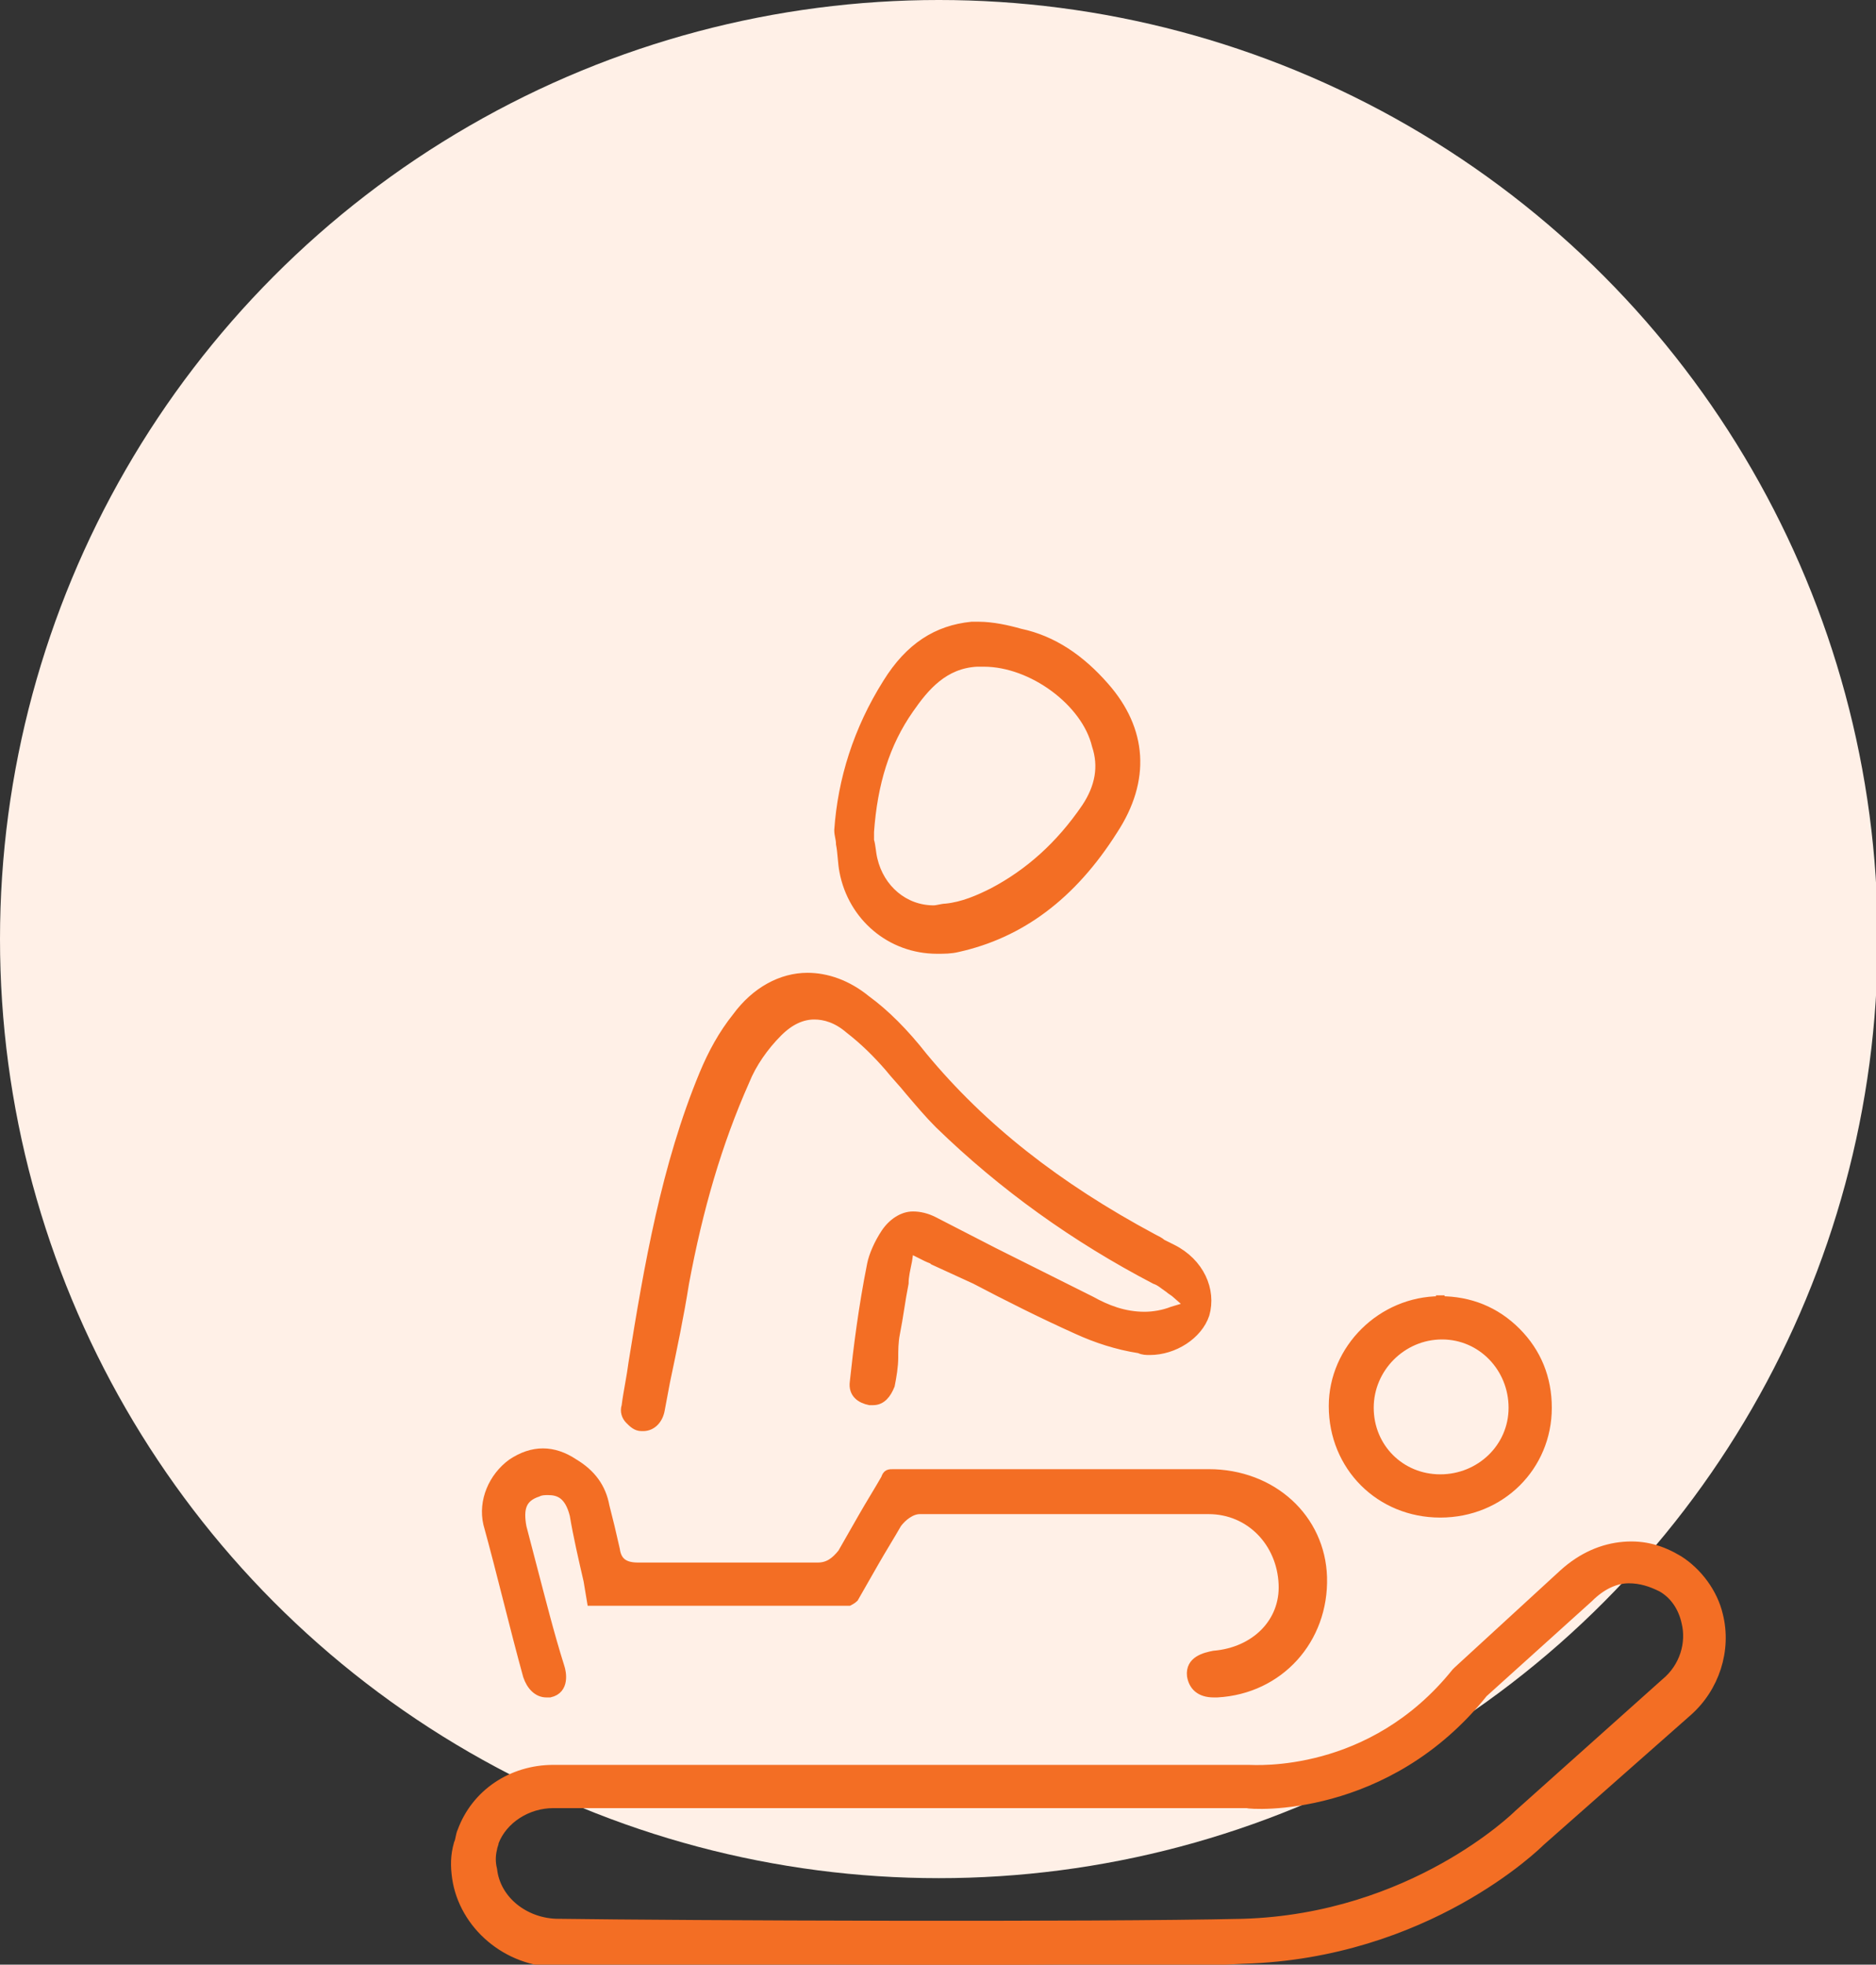
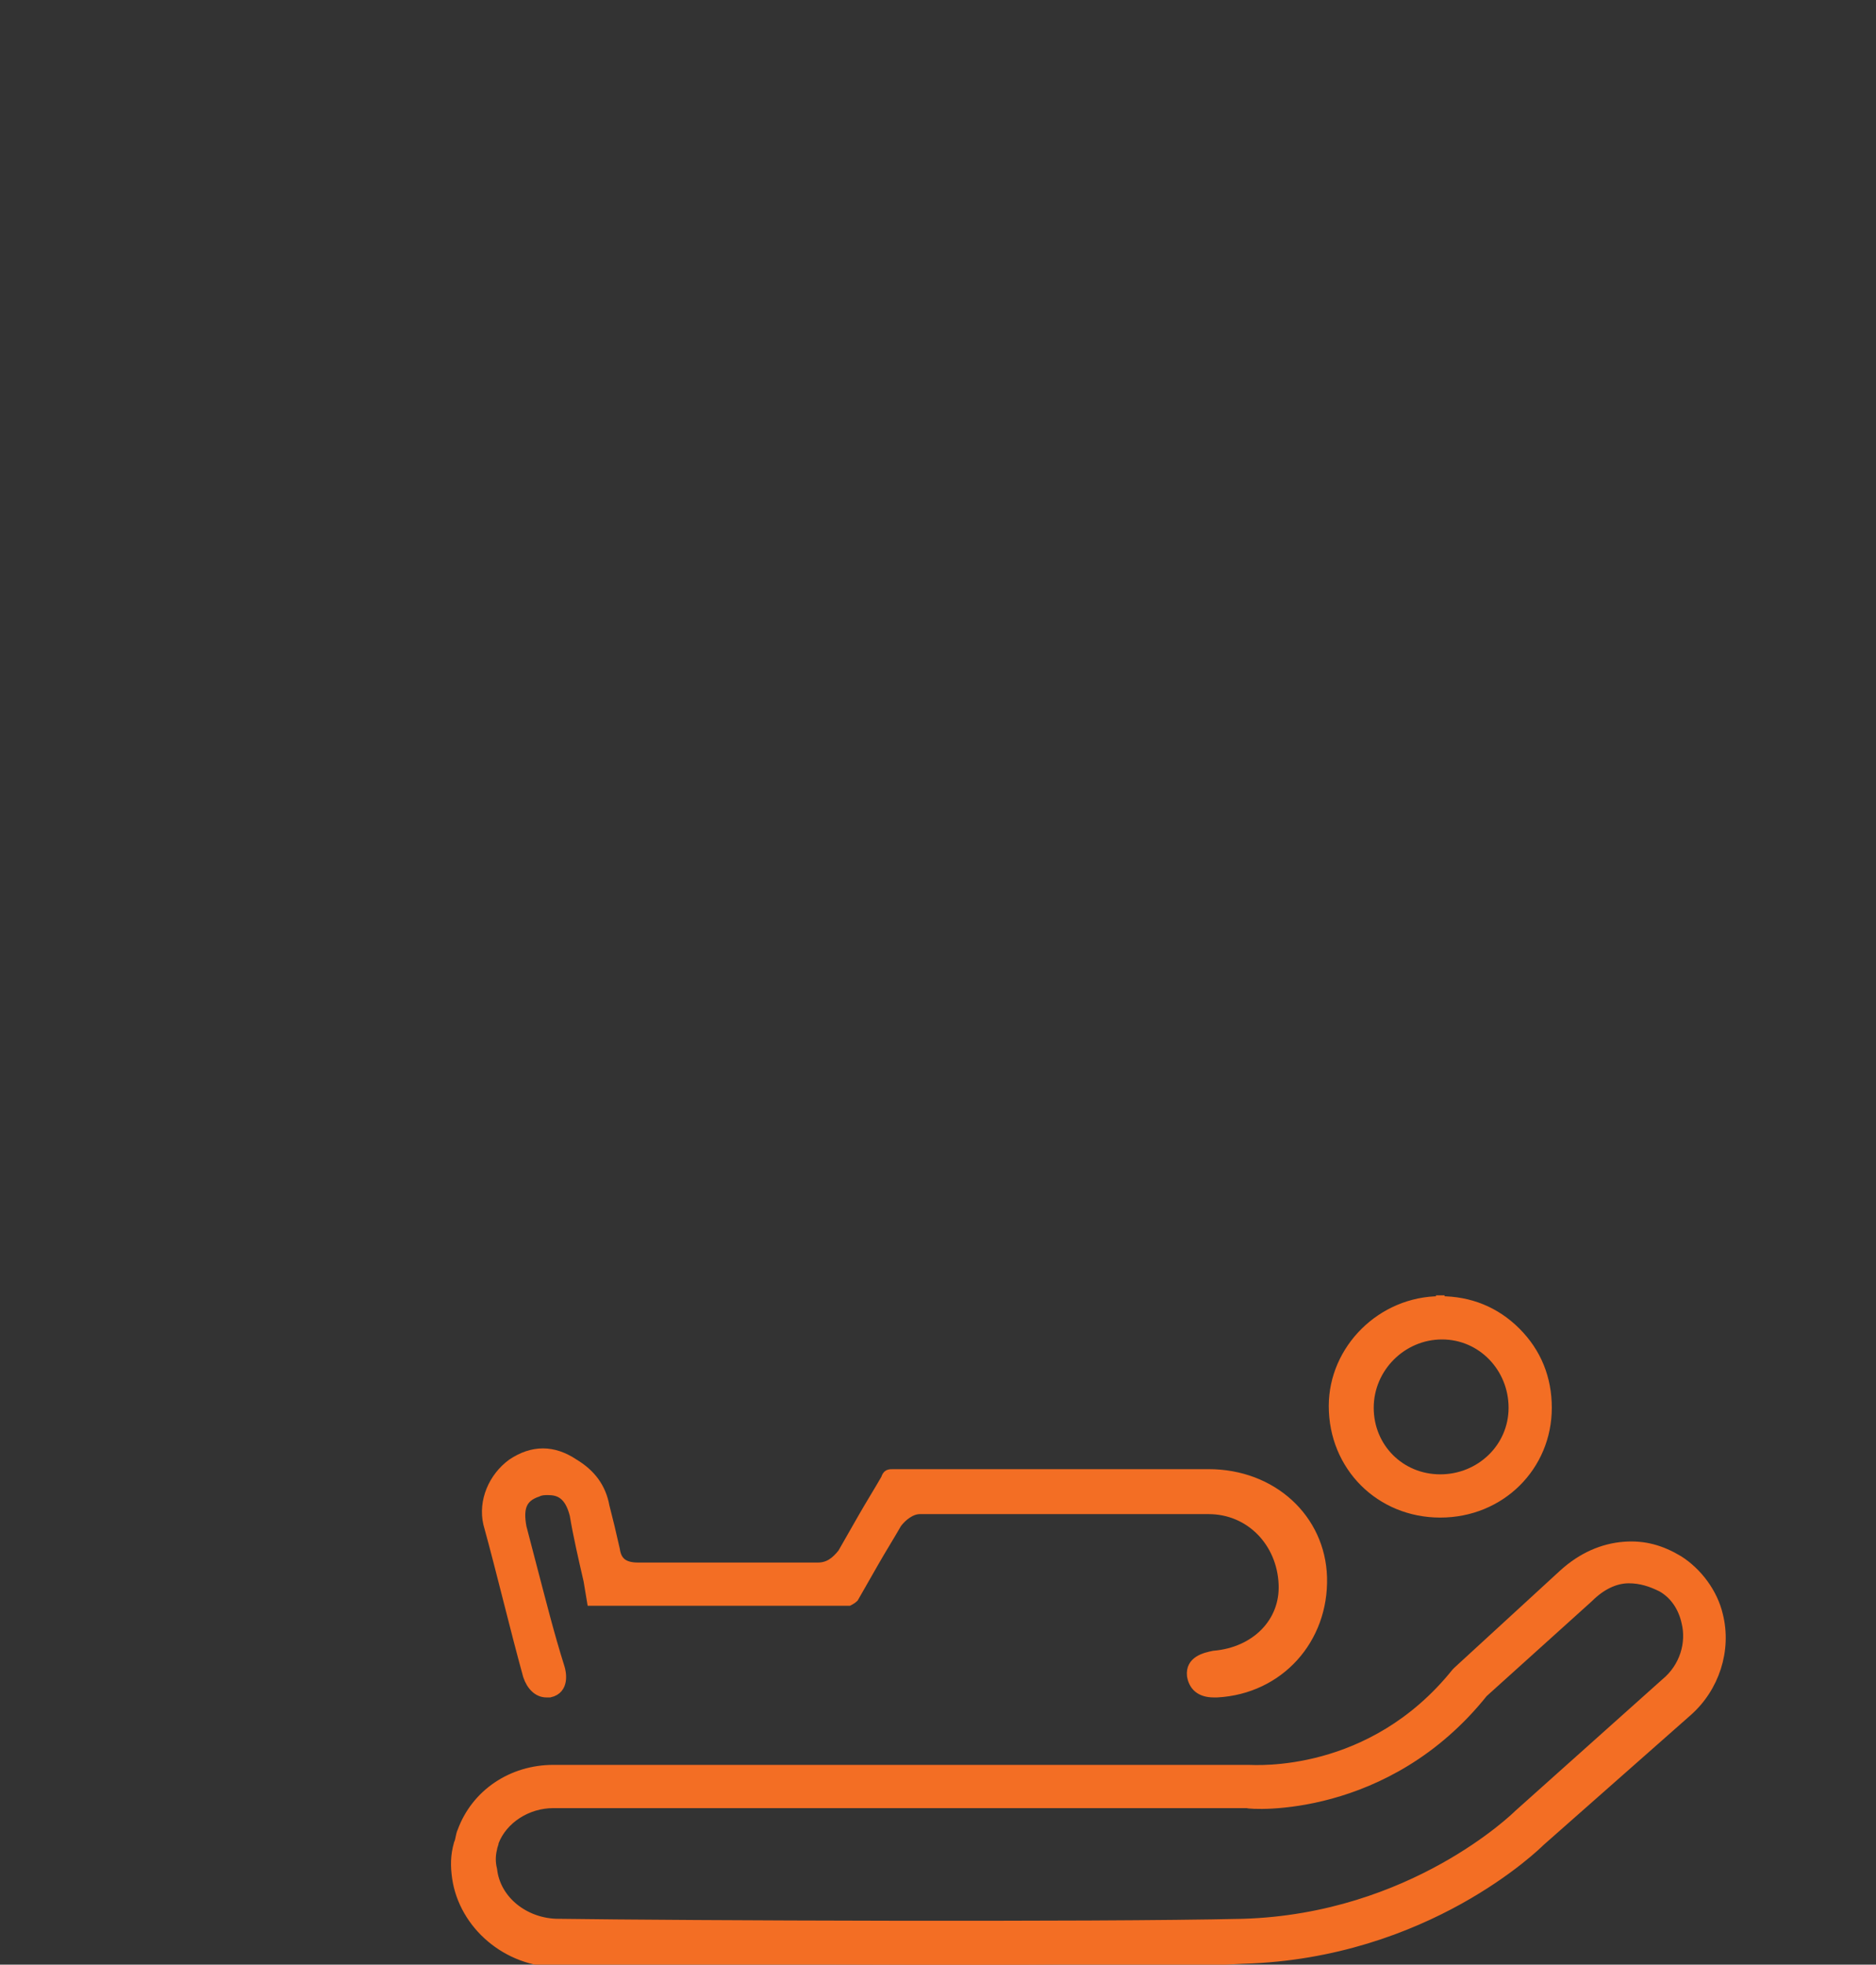
<svg xmlns="http://www.w3.org/2000/svg" id="Layer_1" x="0px" y="0px" viewBox="0 0 108.5 113.6" style="enable-background:new 0 0 108.5 113.6;" xml:space="preserve">
  <rect x="0" y="0" width="108.5" height="113.6" fill="#333333" stroke="none" />
  <style type="text/css">	.st0{fill:#FFF0E7;}	.st1{fill:#F36E24;stroke:#F36E24;stroke-width:0.5;stroke-miterlimit:10;}</style>
-   <circle class="st0" cx="54.3" cy="54.3" r="54.3" />
  <g>
    <g>
      <g>
-         <path class="st1" d="M69.7,76c-0.4,1.2-1.8,2.1-3.2,2.1c-0.2,0-0.4,0-0.6-0.1c-1.3-0.2-2.5-0.6-3.6-1.1c-2-0.9-4-1.9-5.9-2.9    L54,72.9c-0.1-0.1-0.2-0.1-0.4-0.2l-0.4-0.2l-0.6-0.3l-0.1,0.7c-0.1,0.5-0.2,0.9-0.2,1.3c-0.2,1-0.3,1.9-0.5,2.9    c-0.1,0.5-0.1,1-0.1,1.4c0,0.5-0.1,1.1-0.2,1.6c-0.2,0.5-0.5,0.9-1,0.9c-0.1,0-0.1,0-0.2,0c-0.5-0.1-1-0.4-0.9-1.1    c0.2-1.9,0.5-4.3,1-6.8c0.1-0.5,0.4-1.2,0.8-1.8c0.4-0.6,1-1,1.6-1c0.4,0,0.8,0.1,1.2,0.3l3.5,1.8l5.6,2.8    c0.9,0.5,1.9,0.9,3.1,0.9c0.5,0,1.1-0.1,1.6-0.3l1-0.3L68,74.8c-0.1-0.1-0.3-0.2-0.4-0.3c-0.3-0.2-0.5-0.4-0.8-0.5    c-4.6-2.4-8.8-5.4-12.5-9c-0.6-0.6-1.1-1.2-1.7-1.9c-0.4-0.5-0.8-0.9-1.2-1.4c-0.7-0.8-1.4-1.5-2.3-2.2c-0.7-0.6-1.4-0.8-2-0.8    c-0.7,0-1.4,0.3-2.1,1c-0.8,0.8-1.5,1.8-1.9,2.8c-1.6,3.6-2.7,7.4-3.5,11.7c-0.3,1.9-0.7,3.8-1.1,5.7l-0.3,1.6    c-0.1,0.6-0.5,1-1,1h-0.1c-0.3,0-0.5-0.2-0.7-0.4c-0.2-0.2-0.3-0.5-0.2-0.8c0.1-0.8,0.3-1.7,0.4-2.5c0.9-5.6,1.9-11.4,4.1-16.7    c0.5-1.2,1.1-2.3,1.9-3.3c1.1-1.5,2.6-2.3,4.1-2.3c1.1,0,2.3,0.4,3.4,1.3c1.1,0.8,2.2,1.9,3.3,3.3c3.4,4.1,7.7,7.5,13.3,10.5    c0.2,0.1,0.4,0.2,0.5,0.3c0.2,0.1,0.4,0.2,0.6,0.3C69.4,73,70.1,74.6,69.7,76z" />
-       </g>
+         </g>
    </g>
    <g>
      <g>
        <path class="st1" d="M76.5,91.2c0.1,3.6-2.5,6.5-6.1,6.7c-0.1,0-0.1,0-0.2,0c-0.8,0-1.2-0.4-1.3-1c-0.1-0.9,0.8-1.1,1.3-1.2    c2.4-0.2,4.1-1.9,4-4.1c-0.1-2.4-1.9-4.3-4.3-4.3c-2.3,0-4.7,0-7,0c-3.2,0-6.5,0-9.7,0c-0.5,0-1,0.4-1.3,0.8    c-0.4,0.7-0.9,1.5-1.3,2.2c-0.4,0.7-0.8,1.4-1.2,2.1c-0.1,0.1-0.3,0.2-0.3,0.2c-2.5,0-5,0-7.5,0c-1.9,0-3.8,0-5.6,0h-1.8L34,91.4    c-0.3-1.3-0.6-2.6-0.8-3.8c-0.3-1.2-0.9-1.4-1.5-1.4c-0.2,0-0.4,0-0.6,0.1c-0.9,0.3-1.1,0.9-0.9,2l0.6,2.3c0.5,1.9,1,3.9,1.6,5.8    c0.1,0.3,0.3,1.3-0.6,1.5c-0.1,0-0.2,0-0.2,0c-0.5,0-0.9-0.4-1.1-1C29.7,94,29,91,28.2,88.1c-0.3-1.3,0.3-2.7,1.4-3.5    c0.6-0.4,1.2-0.6,1.8-0.6c0.6,0,1.2,0.2,1.8,0.6c1,0.6,1.6,1.4,1.8,2.5c0.1,0.4,0.2,0.8,0.3,1.2c0.1,0.4,0.2,0.9,0.3,1.3    c0.1,0.7,0.5,1,1.3,1c1.7,0,3.5,0,5.2,0s3.5,0,5.2,0c0.6,0,1-0.3,1.4-0.8c0.4-0.7,0.8-1.4,1.2-2.1s0.9-1.5,1.3-2.2    c0.1-0.3,0.2-0.3,0.5-0.3c2.4,0,4.8,0,7.2,0h3.7c2.4,0,4.8,0,7.3,0C73.6,85.2,76.4,87.8,76.5,91.2z" />
      </g>
    </g>
    <g>
      <g>
-         <path class="st1" d="M63.9,39.7c-1.4-1.6-3-2.7-4.9-3.1c-0.7-0.2-1.6-0.4-2.4-0.4c-0.1,0-0.3,0-0.4,0c-2,0.2-3.6,1.2-4.9,3.3    c-1.7,2.7-2.6,5.6-2.8,8.5c0,0.3,0.1,0.5,0.1,0.8c0.1,0.5,0.1,1.1,0.2,1.6c0.5,2.6,2.7,4.5,5.4,4.5c0.4,0,0.8,0,1.2-0.1    c3.6-0.8,6.6-3,9-6.8C66.3,45.1,66.1,42.2,63.9,39.7z M62.8,46.7c-1.5,2.2-3.3,3.8-5.4,4.9c-0.8,0.4-1.7,0.8-2.7,0.9    c-0.2,0-0.5,0.1-0.7,0.1c-1.7,0-3.1-1.2-3.5-2.9c-0.1-0.4-0.1-0.8-0.2-1.1c0-0.1,0-0.3,0-0.4l0,0v-0.1c0.2-2.8,0.9-5.1,2.3-7.1    c0.9-1.3,2-2.6,3.9-2.7c0.1,0,0.3,0,0.4,0c2.8,0,5.9,2.3,6.5,4.8C63.8,44.3,63.6,45.5,62.8,46.7z" />
-       </g>
+         </g>
    </g>
    <g>
      <g>
        <path class="st1" d="M87.7,77c-1.2-1.2-2.7-1.8-4.4-1.8v-0.3l0,0v0.3c-3.4,0-6.2,2.8-6.2,6.1c0,3.5,2.7,6.2,6.2,6.2    s6.2-2.7,6.2-6.1C89.5,79.7,88.9,78.2,87.7,77z M83.3,85.5L83.3,85.5c-2.3,0-4.1-1.8-4.1-4.1c0-2.3,1.9-4.2,4.2-4.2    c2.3,0,4.1,1.9,4.1,4.2S85.6,85.5,83.3,85.5z" />
      </g>
    </g>
    <g>
      <path class="st1" d="M56.5,113.6c-9.5,0-19.9-0.1-24.2-0.1c-3,0-5.5-2.2-5.9-4.9c-0.1-0.7-0.1-1.3,0.1-2c0.1-0.2,0.1-0.5,0.2-0.7   l0,0c0.8-2.2,2.9-3.6,5.3-3.6h40.2c0.4,0,7.1,0.5,12-5.6l0.1-0.1l6.1-5.6c1.1-1,2.3-1.5,3.5-1.6s2.2,0.2,3.2,0.8   c1.1,0.7,2,1.9,2.3,3.2c0.5,2-0.2,4.2-1.8,5.6l-8.5,7.5c-0.2,0.2-6.6,6.5-17.2,6.8C68.5,113.5,62.7,113.6,56.5,113.6z M72.1,104.3   H32c-1.5,0-2.9,0.9-3.4,2.2l0,0c0,0.1-0.1,0.3-0.1,0.4c-0.1,0.4-0.1,0.8,0,1.2c0.2,1.8,1.9,3.1,3.8,3.1c7.1,0.1,30.9,0.2,39.6,0   c9.8-0.3,15.8-6.2,15.9-6.3l8.5-7.6c1.1-0.9,1.5-2.3,1.2-3.5c-0.2-0.9-0.7-1.6-1.4-2c-0.6-0.3-1.2-0.5-1.9-0.5   c-0.8,0-1.6,0.4-2.3,1.1l-6.1,5.5C80.2,104.9,72.4,104.4,72.1,104.3z" />
    </g>
  </g>
</svg>